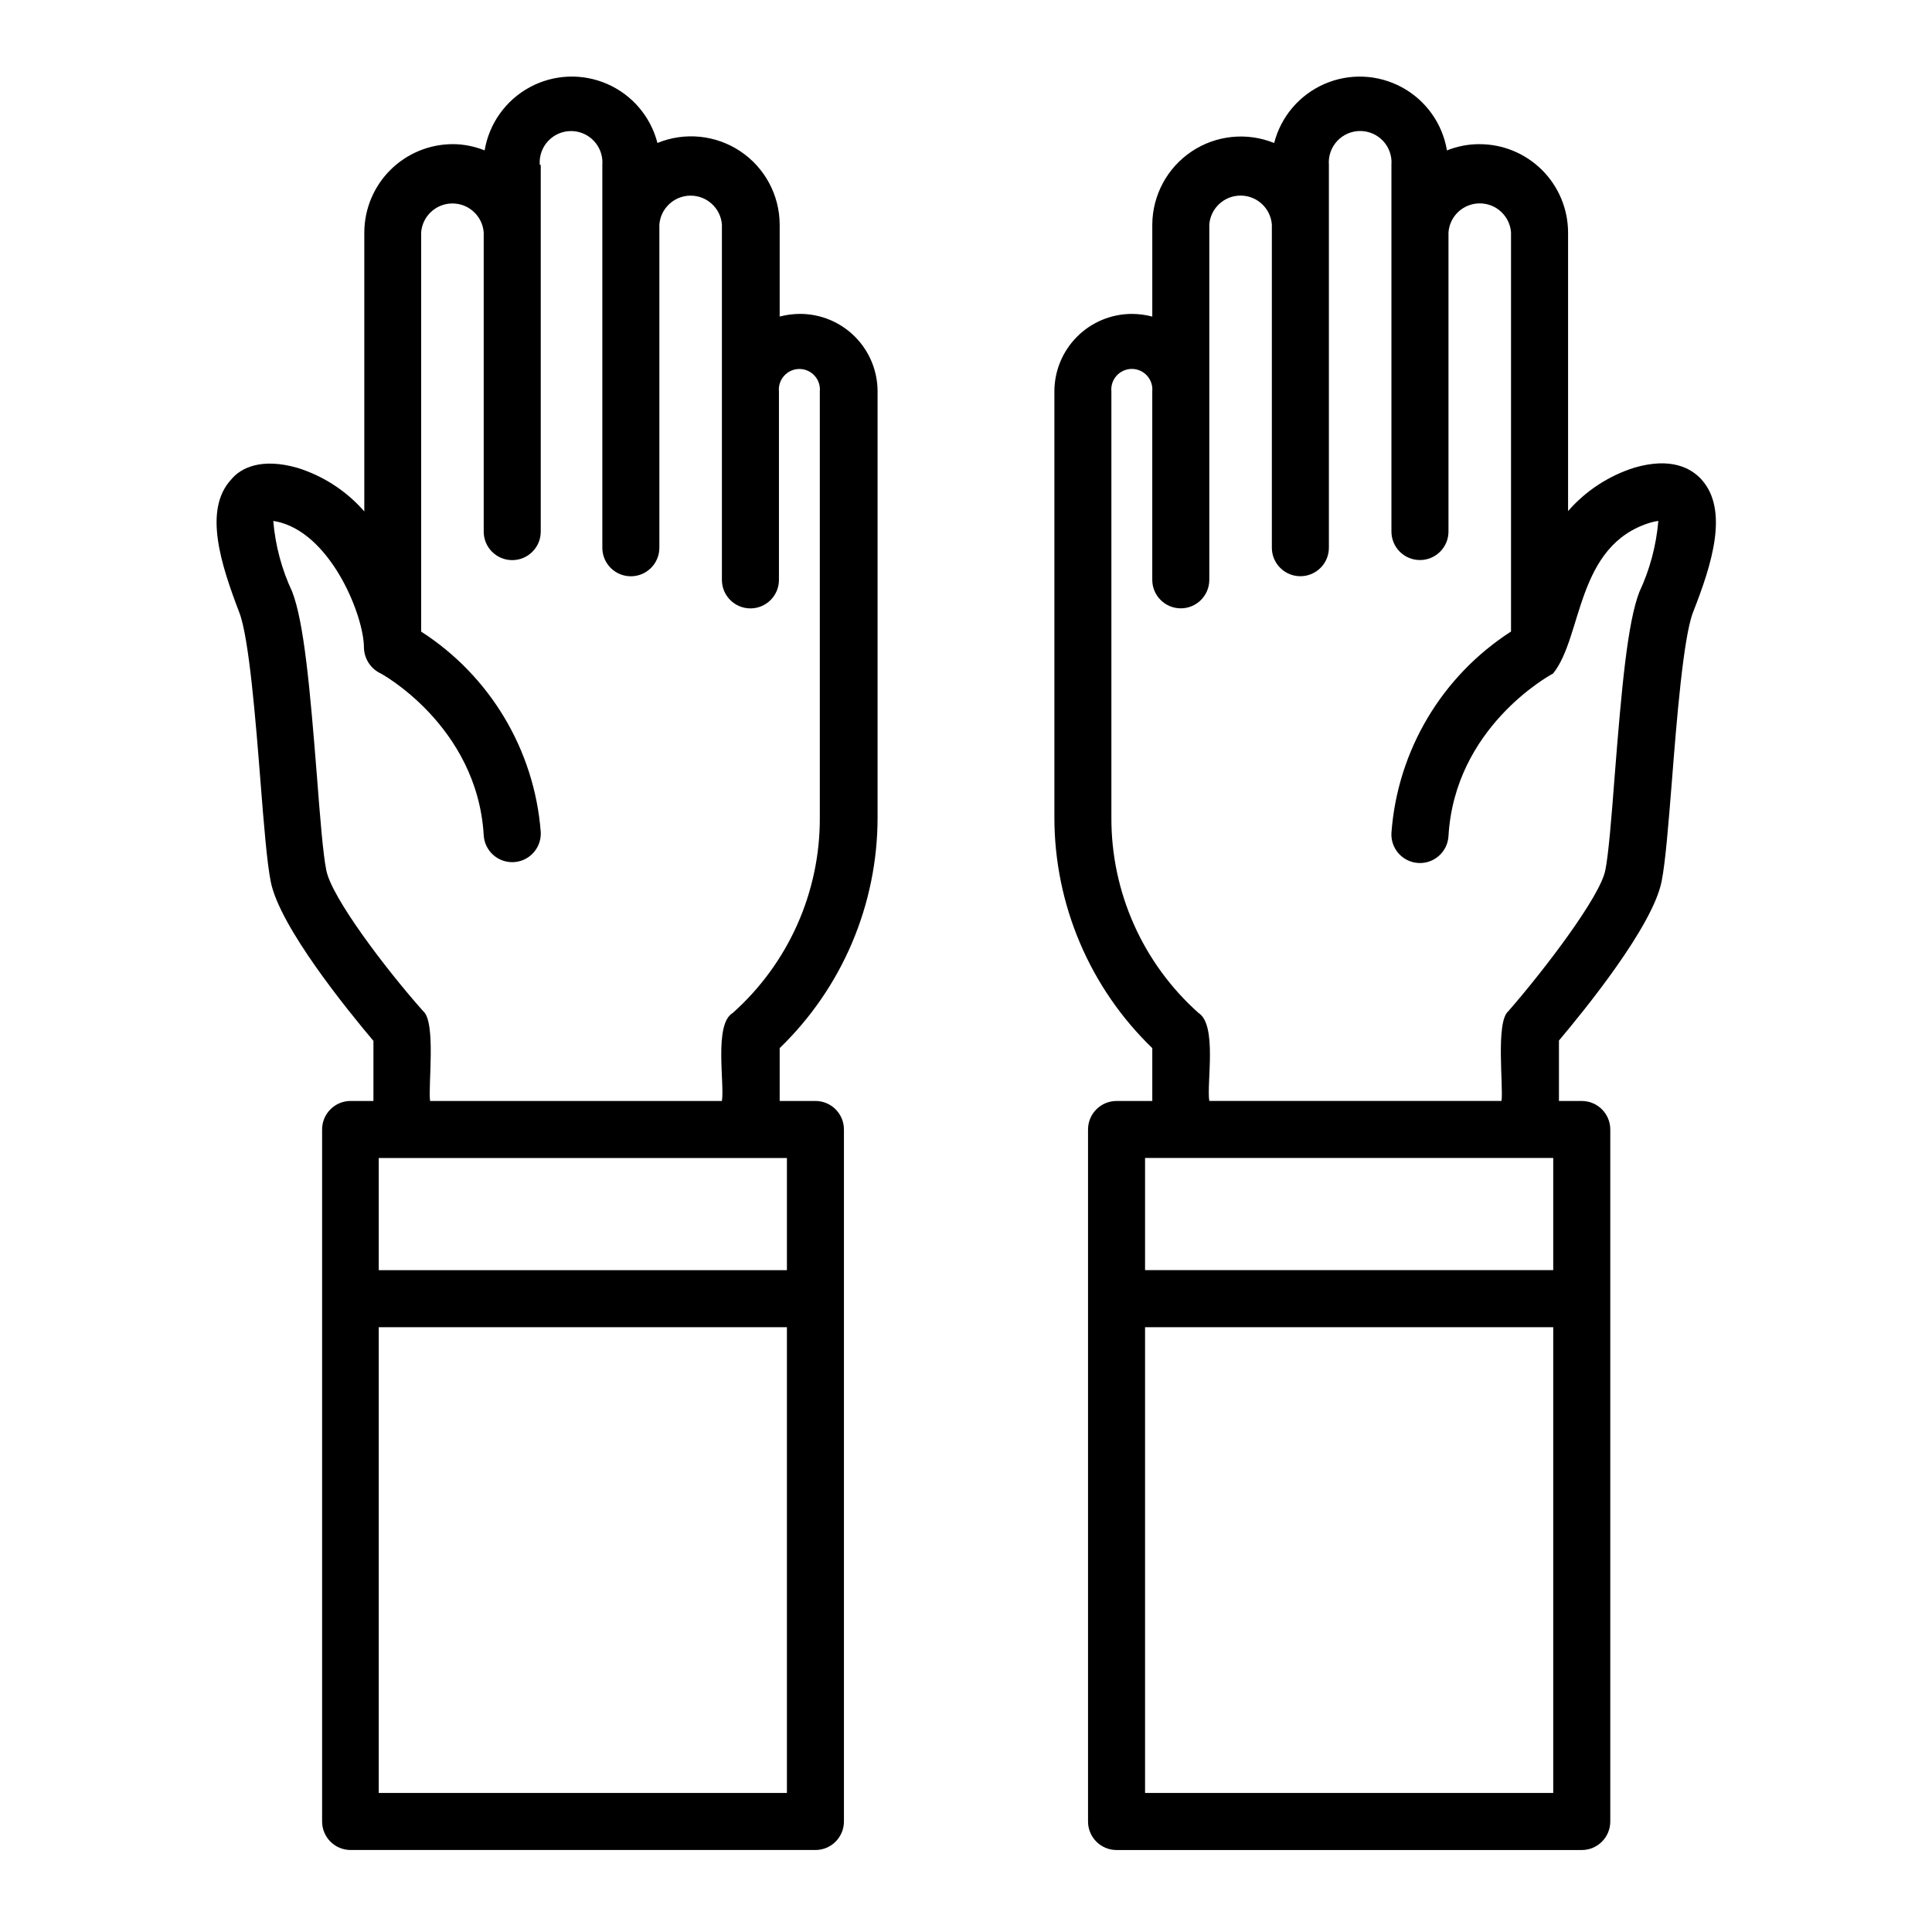
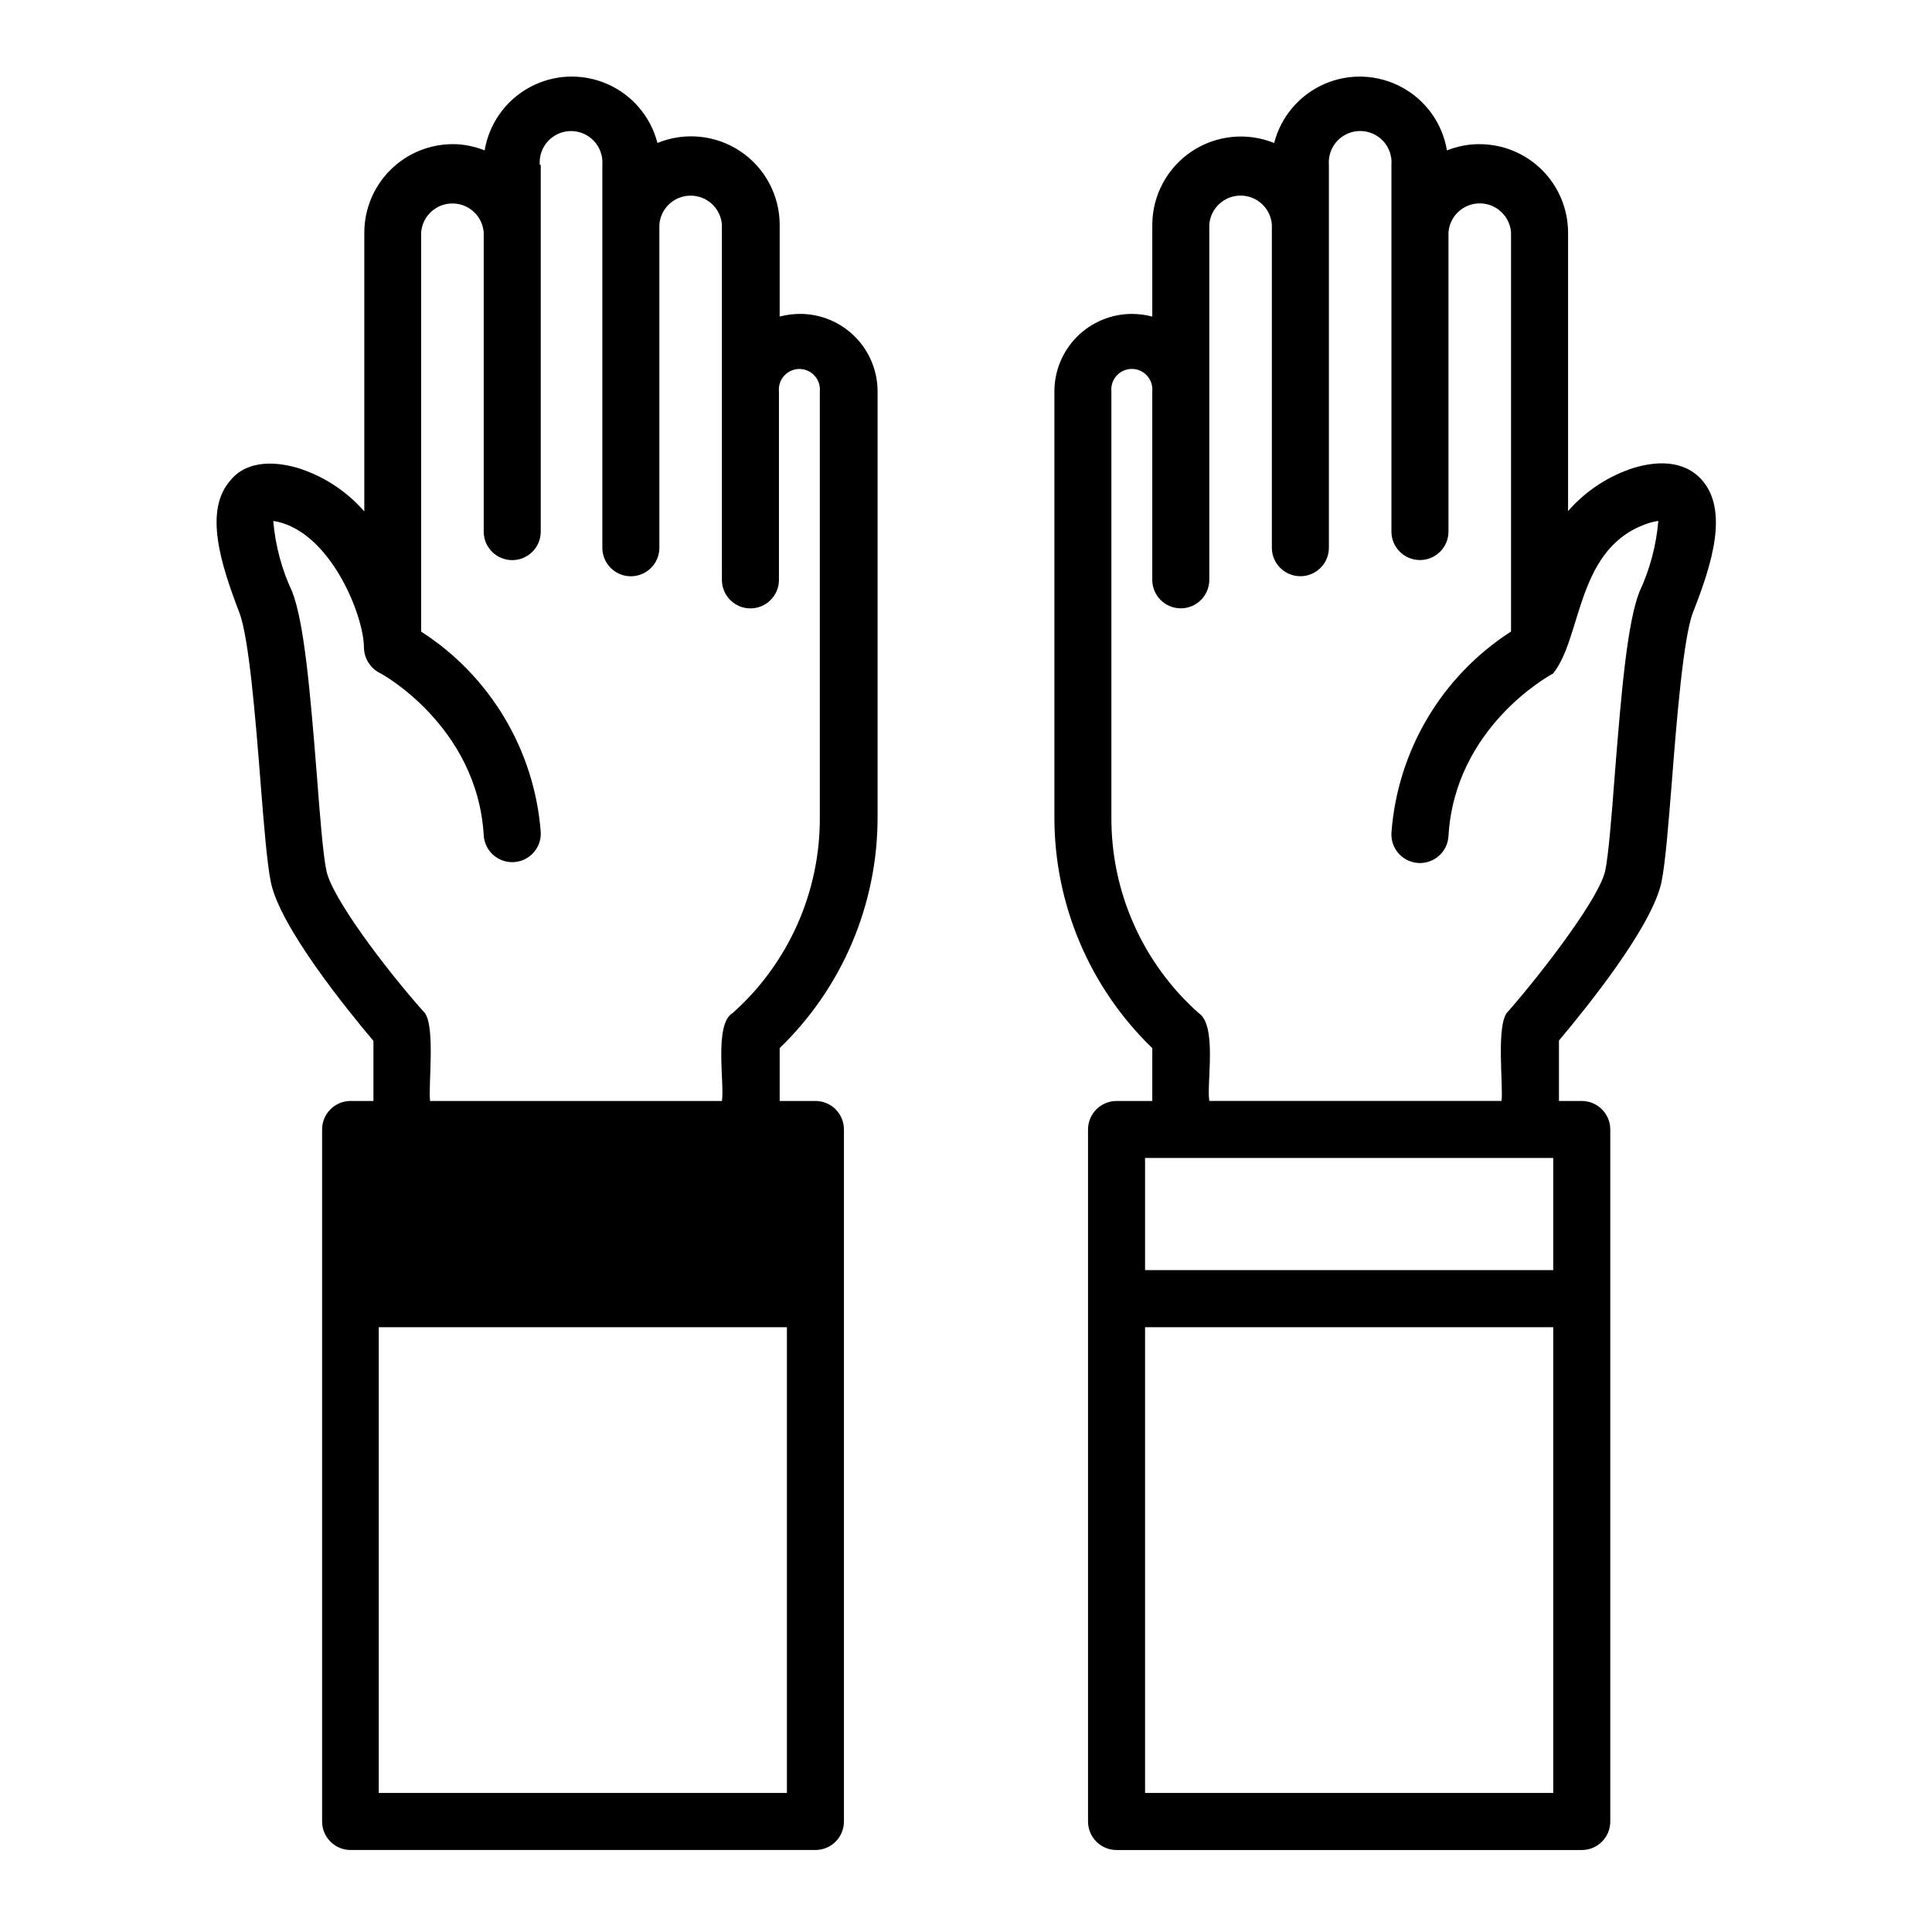
<svg xmlns="http://www.w3.org/2000/svg" fill="#000000" width="800px" height="800px" version="1.1" viewBox="144 144 512 512">
-   <path d="m263.97 182.2c-6.199 0.012-12.145 2.477-16.531 6.856-4.391 4.383-6.867 10.32-6.894 16.52v73.961c-4.715-5.41-10.836-9.402-17.684-11.539-9.621-2.769-15.113 0-17.633 3.125-7.356 8.012-2.719 22.371 2.215 35.266 2.57 6.699 4.332 28.719 5.594 44.789 0.906 11.539 1.715 21.461 2.719 26.5 2.367 11.941 20.402 34.109 27.207 42.168v15.922h-6.047c-4.172 0-7.555 3.383-7.555 7.555v183.39c0 4.176 3.383 7.559 7.555 7.559h123.18c4.172 0 7.555-3.383 7.555-7.559v-183.39c0-4.172-3.383-7.555-7.555-7.555h-9.473v-14.008c16.59-16.02 25.953-38.098 25.945-61.16v-112.86c0-5.441-2.156-10.664-6-14.516-3.844-3.856-9.062-6.023-14.504-6.039-1.836 0.004-3.664 0.242-5.441 0.707v-24.387c-0.035-7.809-3.949-15.09-10.445-19.426-6.5-4.332-14.727-5.152-21.949-2.188-1.797-6.988-6.711-12.758-13.328-15.645-6.613-2.883-14.188-2.559-20.531 0.883-6.344 3.438-10.746 9.609-11.938 16.727-2.691-1.082-5.562-1.648-8.465-1.66zm88.57 436.95h-108.17v-123.43h108.17zm0-168.27v29.727h-108.17v-29.727zm-65.496-263.19c-0.18-2.309 0.613-4.59 2.188-6.289 1.574-1.703 3.785-2.668 6.102-2.668 2.316 0 4.527 0.965 6.102 2.668 1.574 1.699 2.367 3.981 2.188 6.289v101.47c0 4.176 3.383 7.559 7.555 7.559 4.176 0 7.559-3.383 7.559-7.559v-85.648c0.336-4.324 3.945-7.664 8.289-7.664 4.34 0 7.949 3.34 8.285 7.664v94.164c0 4.172 3.383 7.555 7.559 7.555 4.172 0 7.555-3.383 7.555-7.555v-49.93c-0.145-1.527 0.359-3.043 1.391-4.18 1.031-1.137 2.492-1.785 4.027-1.785s2.996 0.648 4.027 1.785c1.031 1.137 1.535 2.652 1.387 4.18v112.86c0.098 19.789-8.305 38.668-23.074 51.84-5.039 2.922-2.117 18.742-2.871 23.328h-77.336c-0.555-3.93 1.613-20.906-1.812-23.781-10.078-11.336-24.336-30.23-25.695-37.383-0.855-4.133-1.664-14.156-2.469-24.738-1.863-23.578-3.426-40.859-6.551-49.02h0.004c-2.785-5.914-4.488-12.277-5.039-18.789 0.715 0.094 1.426 0.246 2.117 0.453 13.652 3.981 21.914 24.938 21.914 33.102v-0.004c0.055 2.781 1.594 5.316 4.031 6.652 0.301 0 25.996 14.055 27.711 43.074 0.234 4.176 3.809 7.367 7.984 7.129 4.172-0.234 7.363-3.812 7.129-7.984-1.668-21.684-13.398-41.336-31.691-53.102v-105.8c0.34-4.328 3.949-7.664 8.289-7.664 4.34 0 7.949 3.336 8.289 7.664v79.301c0 4.172 3.383 7.555 7.555 7.555 4.176 0 7.559-3.383 7.559-7.555v-97.188zm248.98-5.488c-2.934 0-5.844 0.566-8.566 1.66-1.188-7.117-5.594-13.289-11.938-16.727-6.344-3.441-13.918-3.766-20.531-0.883-6.613 2.887-11.531 8.656-13.324 15.645-7.215-2.922-15.41-2.082-21.879 2.25-6.465 4.328-10.367 11.582-10.418 19.363v24.387c-1.777-0.465-3.606-0.703-5.441-0.707-5.441 0.016-10.656 2.184-14.5 6.039-3.844 3.852-6.004 9.074-6.004 14.516v112.86c-0.008 23.062 9.355 45.141 25.945 61.16v14.008h-9.473c-4.172 0-7.555 3.383-7.555 7.555v183.39c0 4.176 3.383 7.559 7.555 7.559h123.29c4.172 0 7.555-3.383 7.555-7.559v-183.39c0-4.172-3.383-7.555-7.555-7.555h-6.047v-16.023c6.801-8.062 24.836-30.23 27.207-42.168 1.008-5.039 1.812-15.113 2.719-26.5 1.258-16.07 3.023-38.09 5.594-44.789 5.039-12.797 9.574-27.156 2.215-35.266-2.719-2.973-8.012-5.894-17.633-3.125-6.848 2.137-12.969 6.129-17.684 11.539v-73.859c-0.027-6.219-2.519-12.172-6.93-16.555-4.41-4.383-10.379-6.836-16.598-6.82zm19.598 436.95h-108.17v-123.43h108.17zm-108.17-138.55v-29.727h108.17v29.727zm133.91-198.1c0.691-0.207 1.398-0.359 2.113-0.453-0.551 6.527-2.258 12.906-5.035 18.84-3.125 8.113-4.684 25.191-6.551 48.969-0.805 10.578-1.613 20.605-2.469 24.789-1.359 6.902-15.82 25.996-25.695 37.332-3.426 2.82-1.258 20.152-1.812 23.781h-77.438c-0.754-4.637 2.168-20.152-2.871-23.328-14.766-13.172-23.168-32.051-23.074-51.84v-112.86c-0.148-1.527 0.355-3.043 1.391-4.18 1.031-1.137 2.492-1.785 4.027-1.785 1.531 0 2.996 0.648 4.027 1.785 1.031 1.137 1.535 2.652 1.387 4.18v49.93c0 4.172 3.383 7.555 7.559 7.555 4.172 0 7.555-3.383 7.555-7.555v-94.164c0.34-4.324 3.949-7.664 8.289-7.664 4.34 0 7.949 3.34 8.289 7.664v85.648c0 4.176 3.383 7.559 7.555 7.559 4.176 0 7.559-3.383 7.559-7.559v-101.47c-0.18-2.309 0.613-4.59 2.184-6.289 1.574-1.703 3.785-2.668 6.106-2.668 2.316 0 4.527 0.965 6.102 2.668 1.574 1.699 2.363 3.981 2.184 6.289v97.188c0 4.172 3.383 7.555 7.559 7.555 4.172 0 7.559-3.383 7.559-7.555v-79.301c0.336-4.328 3.945-7.664 8.285-7.664s7.949 3.336 8.289 7.664v105.8c-18.359 11.816-30.098 31.578-31.691 53.352-0.234 4.176 2.957 7.75 7.129 7.988 4.176 0.234 7.75-2.957 7.988-7.129 1.664-28.719 26.551-42.473 27.711-43.074 7.906-9.777 5.992-33.961 25.793-40.004z" />
+   <path d="m263.97 182.2c-6.199 0.012-12.145 2.477-16.531 6.856-4.391 4.383-6.867 10.32-6.894 16.52v73.961c-4.715-5.41-10.836-9.402-17.684-11.539-9.621-2.769-15.113 0-17.633 3.125-7.356 8.012-2.719 22.371 2.215 35.266 2.57 6.699 4.332 28.719 5.594 44.789 0.906 11.539 1.715 21.461 2.719 26.5 2.367 11.941 20.402 34.109 27.207 42.168v15.922h-6.047c-4.172 0-7.555 3.383-7.555 7.555v183.39c0 4.176 3.383 7.559 7.555 7.559h123.18c4.172 0 7.555-3.383 7.555-7.559v-183.39c0-4.172-3.383-7.555-7.555-7.555h-9.473v-14.008c16.59-16.02 25.953-38.098 25.945-61.16v-112.86c0-5.441-2.156-10.664-6-14.516-3.844-3.856-9.062-6.023-14.504-6.039-1.836 0.004-3.664 0.242-5.441 0.707v-24.387c-0.035-7.809-3.949-15.09-10.445-19.426-6.5-4.332-14.727-5.152-21.949-2.188-1.797-6.988-6.711-12.758-13.328-15.645-6.613-2.883-14.188-2.559-20.531 0.883-6.344 3.438-10.746 9.609-11.938 16.727-2.691-1.082-5.562-1.648-8.465-1.66zm88.57 436.95h-108.17v-123.43h108.17zm0-168.27v29.727v-29.727zm-65.496-263.19c-0.18-2.309 0.613-4.59 2.188-6.289 1.574-1.703 3.785-2.668 6.102-2.668 2.316 0 4.527 0.965 6.102 2.668 1.574 1.699 2.367 3.981 2.188 6.289v101.47c0 4.176 3.383 7.559 7.555 7.559 4.176 0 7.559-3.383 7.559-7.559v-85.648c0.336-4.324 3.945-7.664 8.289-7.664 4.34 0 7.949 3.34 8.285 7.664v94.164c0 4.172 3.383 7.555 7.559 7.555 4.172 0 7.555-3.383 7.555-7.555v-49.93c-0.145-1.527 0.359-3.043 1.391-4.18 1.031-1.137 2.492-1.785 4.027-1.785s2.996 0.648 4.027 1.785c1.031 1.137 1.535 2.652 1.387 4.18v112.86c0.098 19.789-8.305 38.668-23.074 51.84-5.039 2.922-2.117 18.742-2.871 23.328h-77.336c-0.555-3.93 1.613-20.906-1.812-23.781-10.078-11.336-24.336-30.23-25.695-37.383-0.855-4.133-1.664-14.156-2.469-24.738-1.863-23.578-3.426-40.859-6.551-49.02h0.004c-2.785-5.914-4.488-12.277-5.039-18.789 0.715 0.094 1.426 0.246 2.117 0.453 13.652 3.981 21.914 24.938 21.914 33.102v-0.004c0.055 2.781 1.594 5.316 4.031 6.652 0.301 0 25.996 14.055 27.711 43.074 0.234 4.176 3.809 7.367 7.984 7.129 4.172-0.234 7.363-3.812 7.129-7.984-1.668-21.684-13.398-41.336-31.691-53.102v-105.8c0.34-4.328 3.949-7.664 8.289-7.664 4.34 0 7.949 3.336 8.289 7.664v79.301c0 4.172 3.383 7.555 7.555 7.555 4.176 0 7.559-3.383 7.559-7.555v-97.188zm248.98-5.488c-2.934 0-5.844 0.566-8.566 1.66-1.188-7.117-5.594-13.289-11.938-16.727-6.344-3.441-13.918-3.766-20.531-0.883-6.613 2.887-11.531 8.656-13.324 15.645-7.215-2.922-15.41-2.082-21.879 2.25-6.465 4.328-10.367 11.582-10.418 19.363v24.387c-1.777-0.465-3.606-0.703-5.441-0.707-5.441 0.016-10.656 2.184-14.5 6.039-3.844 3.852-6.004 9.074-6.004 14.516v112.86c-0.008 23.062 9.355 45.141 25.945 61.16v14.008h-9.473c-4.172 0-7.555 3.383-7.555 7.555v183.39c0 4.176 3.383 7.559 7.555 7.559h123.29c4.172 0 7.555-3.383 7.555-7.559v-183.39c0-4.172-3.383-7.555-7.555-7.555h-6.047v-16.023c6.801-8.062 24.836-30.23 27.207-42.168 1.008-5.039 1.812-15.113 2.719-26.5 1.258-16.07 3.023-38.09 5.594-44.789 5.039-12.797 9.574-27.156 2.215-35.266-2.719-2.973-8.012-5.894-17.633-3.125-6.848 2.137-12.969 6.129-17.684 11.539v-73.859c-0.027-6.219-2.519-12.172-6.93-16.555-4.41-4.383-10.379-6.836-16.598-6.82zm19.598 436.95h-108.17v-123.43h108.17zm-108.17-138.55v-29.727h108.17v29.727zm133.91-198.1c0.691-0.207 1.398-0.359 2.113-0.453-0.551 6.527-2.258 12.906-5.035 18.84-3.125 8.113-4.684 25.191-6.551 48.969-0.805 10.578-1.613 20.605-2.469 24.789-1.359 6.902-15.82 25.996-25.695 37.332-3.426 2.82-1.258 20.152-1.812 23.781h-77.438c-0.754-4.637 2.168-20.152-2.871-23.328-14.766-13.172-23.168-32.051-23.074-51.84v-112.86c-0.148-1.527 0.355-3.043 1.391-4.18 1.031-1.137 2.492-1.785 4.027-1.785 1.531 0 2.996 0.648 4.027 1.785 1.031 1.137 1.535 2.652 1.387 4.18v49.93c0 4.172 3.383 7.555 7.559 7.555 4.172 0 7.555-3.383 7.555-7.555v-94.164c0.34-4.324 3.949-7.664 8.289-7.664 4.34 0 7.949 3.34 8.289 7.664v85.648c0 4.176 3.383 7.559 7.555 7.559 4.176 0 7.559-3.383 7.559-7.559v-101.47c-0.18-2.309 0.613-4.59 2.184-6.289 1.574-1.703 3.785-2.668 6.106-2.668 2.316 0 4.527 0.965 6.102 2.668 1.574 1.699 2.363 3.981 2.184 6.289v97.188c0 4.172 3.383 7.555 7.559 7.555 4.172 0 7.559-3.383 7.559-7.555v-79.301c0.336-4.328 3.945-7.664 8.285-7.664s7.949 3.336 8.289 7.664v105.8c-18.359 11.816-30.098 31.578-31.691 53.352-0.234 4.176 2.957 7.75 7.129 7.988 4.176 0.234 7.75-2.957 7.988-7.129 1.664-28.719 26.551-42.473 27.711-43.074 7.906-9.777 5.992-33.961 25.793-40.004z" />
</svg>